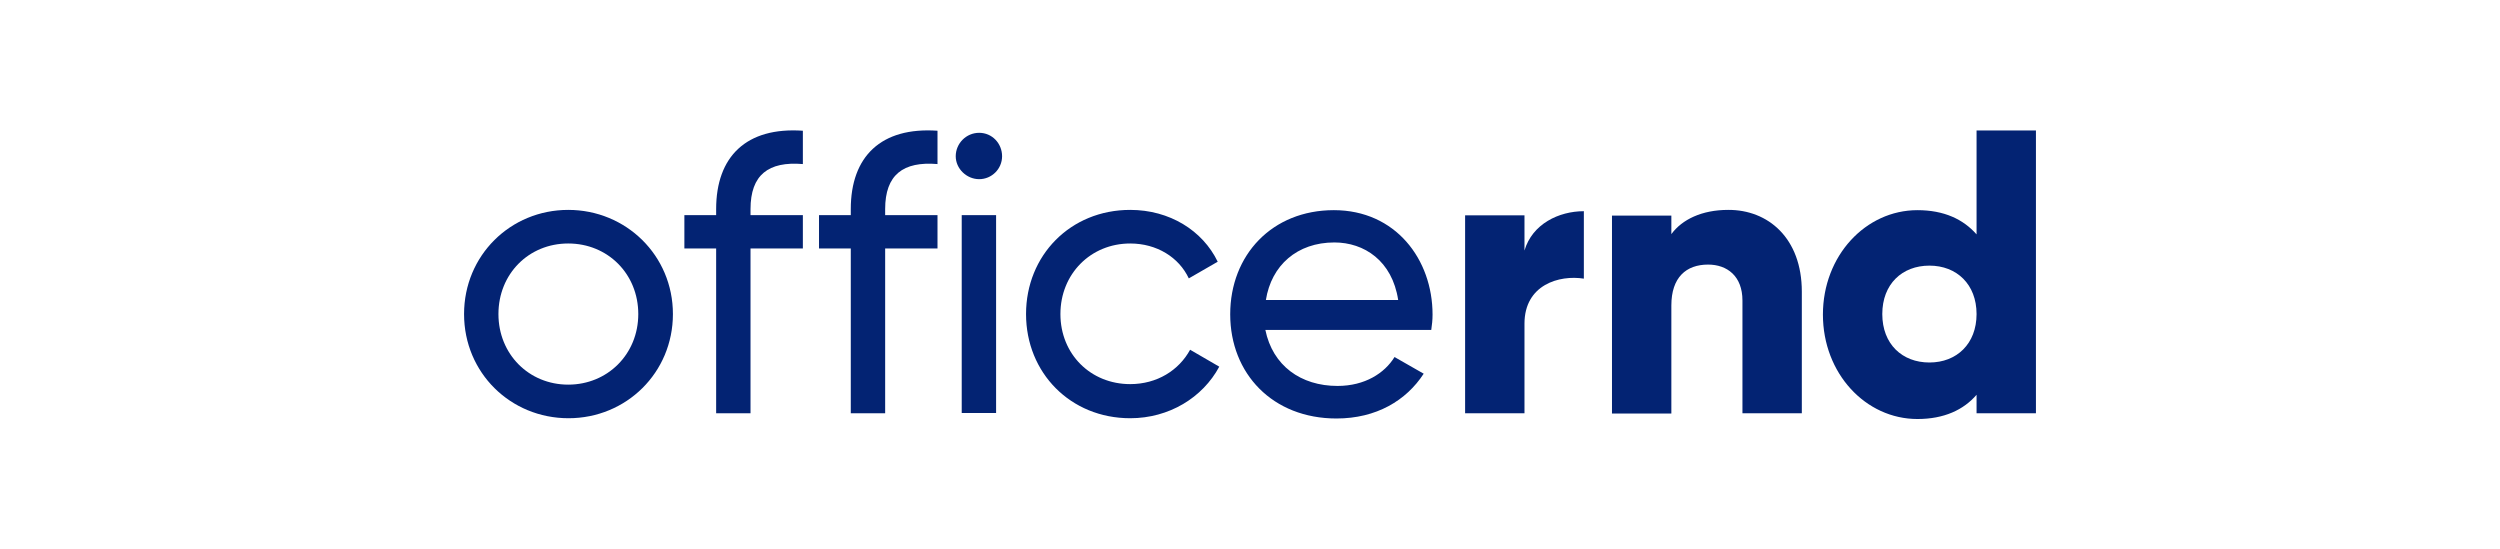
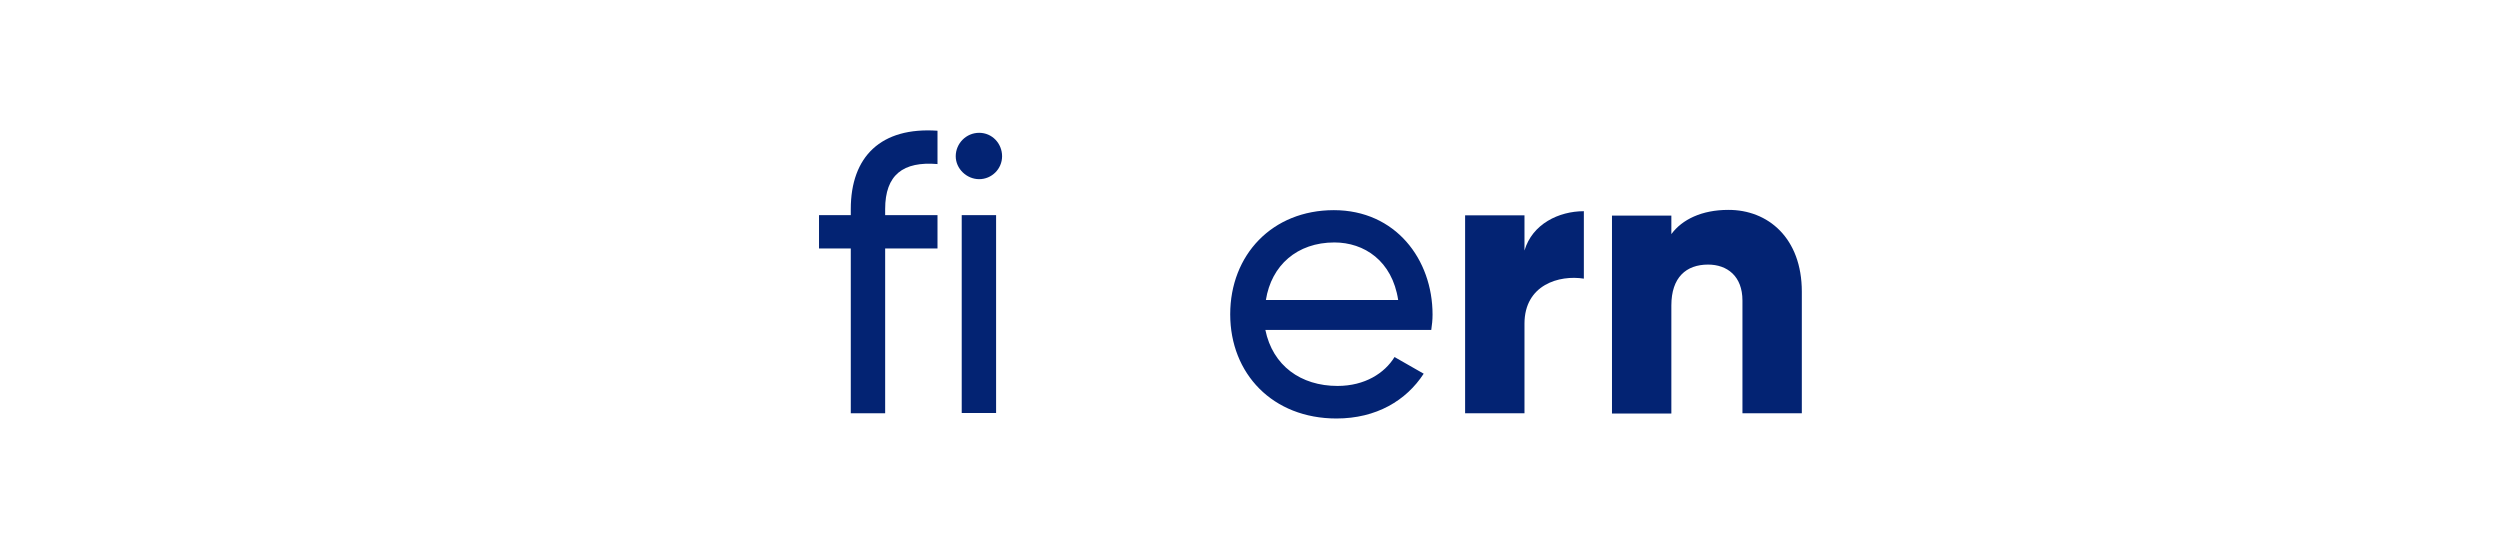
<svg xmlns="http://www.w3.org/2000/svg" version="1.1" id="Artwork" x="0px" y="0px" viewBox="0 0 960 210.9" style="enable-background:new 0 0 960 210.9;" xml:space="preserve">
  <style type="text/css">
	.st0{fill:#032373;}
</style>
-   <path class="st0" d="M178.2,120.6c0-22.5,17.8-40,40-40s40.2,17.5,40.2,40s-17.9,40-40.1,40S178.2,143.2,178.2,120.6L178.2,120.6z   M245.1,120.6c0-15.4-11.7-27.1-26.9-27.1s-26.8,11.7-26.8,27.1s11.7,27.1,26.8,27.1S245.1,136,245.1,120.6L245.1,120.6z" />
-   <path class="st0" d="M288.2,80.3v2.3h20.1v12.8h-20.1v63.3H275V95.4h-12.2V82.6H275v-2.3c0-20.2,11.6-31.6,33.3-30.1V63  C295.1,61.9,288.2,67.1,288.2,80.3L288.2,80.3z" />
  <path class="st0" d="M339.9,80.3v2.3H360v12.8h-20.1v63.3h-13.2V95.4h-12.2V82.6h12.2v-2.3c0-20.2,11.6-31.6,33.3-30.1V63  C346.8,61.9,339.9,67.1,339.9,80.3L339.9,80.3z" />
  <path class="st0" d="M367,60c0-4.9,4-9,9-9s8.8,4.1,8.8,9s-4,8.8-8.8,8.8S367,64.8,367,60L367,60z M369.3,82.6h13.2v76h-13.2V82.6  L369.3,82.6z" />
-   <path class="st0" d="M394,120.6c0-22.5,17-40,40-40c15.1,0,27.8,7.9,33.6,19.9l-11.1,6.4c-3.8-8.1-12.3-13.4-22.5-13.4  c-15.2,0-26.8,11.7-26.8,27.1s11.6,26.9,26.8,26.9c10.3,0,18.7-5.3,23-13.2l11.2,6.5c-6.4,11.9-19.3,19.8-34.2,19.8  C411.1,160.6,394,143.2,394,120.6L394,120.6z" />
  <path class="st0" d="M513.6,148.2c10.5,0,18.1-4.9,21.9-11.1l11.2,6.4c-6.7,10.3-18.2,17.2-33.5,17.2c-24.5,0-40.8-17.2-40.8-40  s16.1-40,39.8-40s37.9,18.9,37.9,40.1c0,2-0.2,3.9-0.5,5.9h-63.7C488.7,140.4,499.5,148.2,513.6,148.2L513.6,148.2z M486.1,115.2  h50.8c-2.3-15.1-13.1-22.1-24.5-22.1C498.1,93.1,488.2,101.9,486.1,115.2L486.1,115.2z" />
  <path class="st0" d="M608.2,81.1V107c-9.4-1.5-22.8,2.3-22.8,17.3v34.4h-22.8v-76h22.8v13.5C588.4,86,598.6,81.1,608.2,81.1  L608.2,81.1z" />
  <path class="st0" d="M691.9,112v46.7h-22.8v-43.3c0-9.4-5.9-13.8-13.2-13.8c-8.4,0-14.1,4.9-14.1,15.7v41.5h-22.8v-76h22.8v7.1  c4.1-5.6,11.7-9.3,21.8-9.3C678.9,80.5,691.9,91.4,691.9,112L691.9,112z" />
-   <path class="st0" d="M781.8,50.1v108.6H759v-7.1c-5,5.8-12.5,9.3-22.7,9.3c-19.9,0-36.3-17.5-36.3-40.1s16.4-40.1,36.3-40.1  c10.2,0,17.6,3.5,22.7,9.3V50.1L781.8,50.1L781.8,50.1z M759,120.6c0-11.4-7.6-18.6-18.1-18.6s-18.1,7.1-18.1,18.6  s7.6,18.6,18.1,18.6S759,132,759,120.6z" />
</svg>